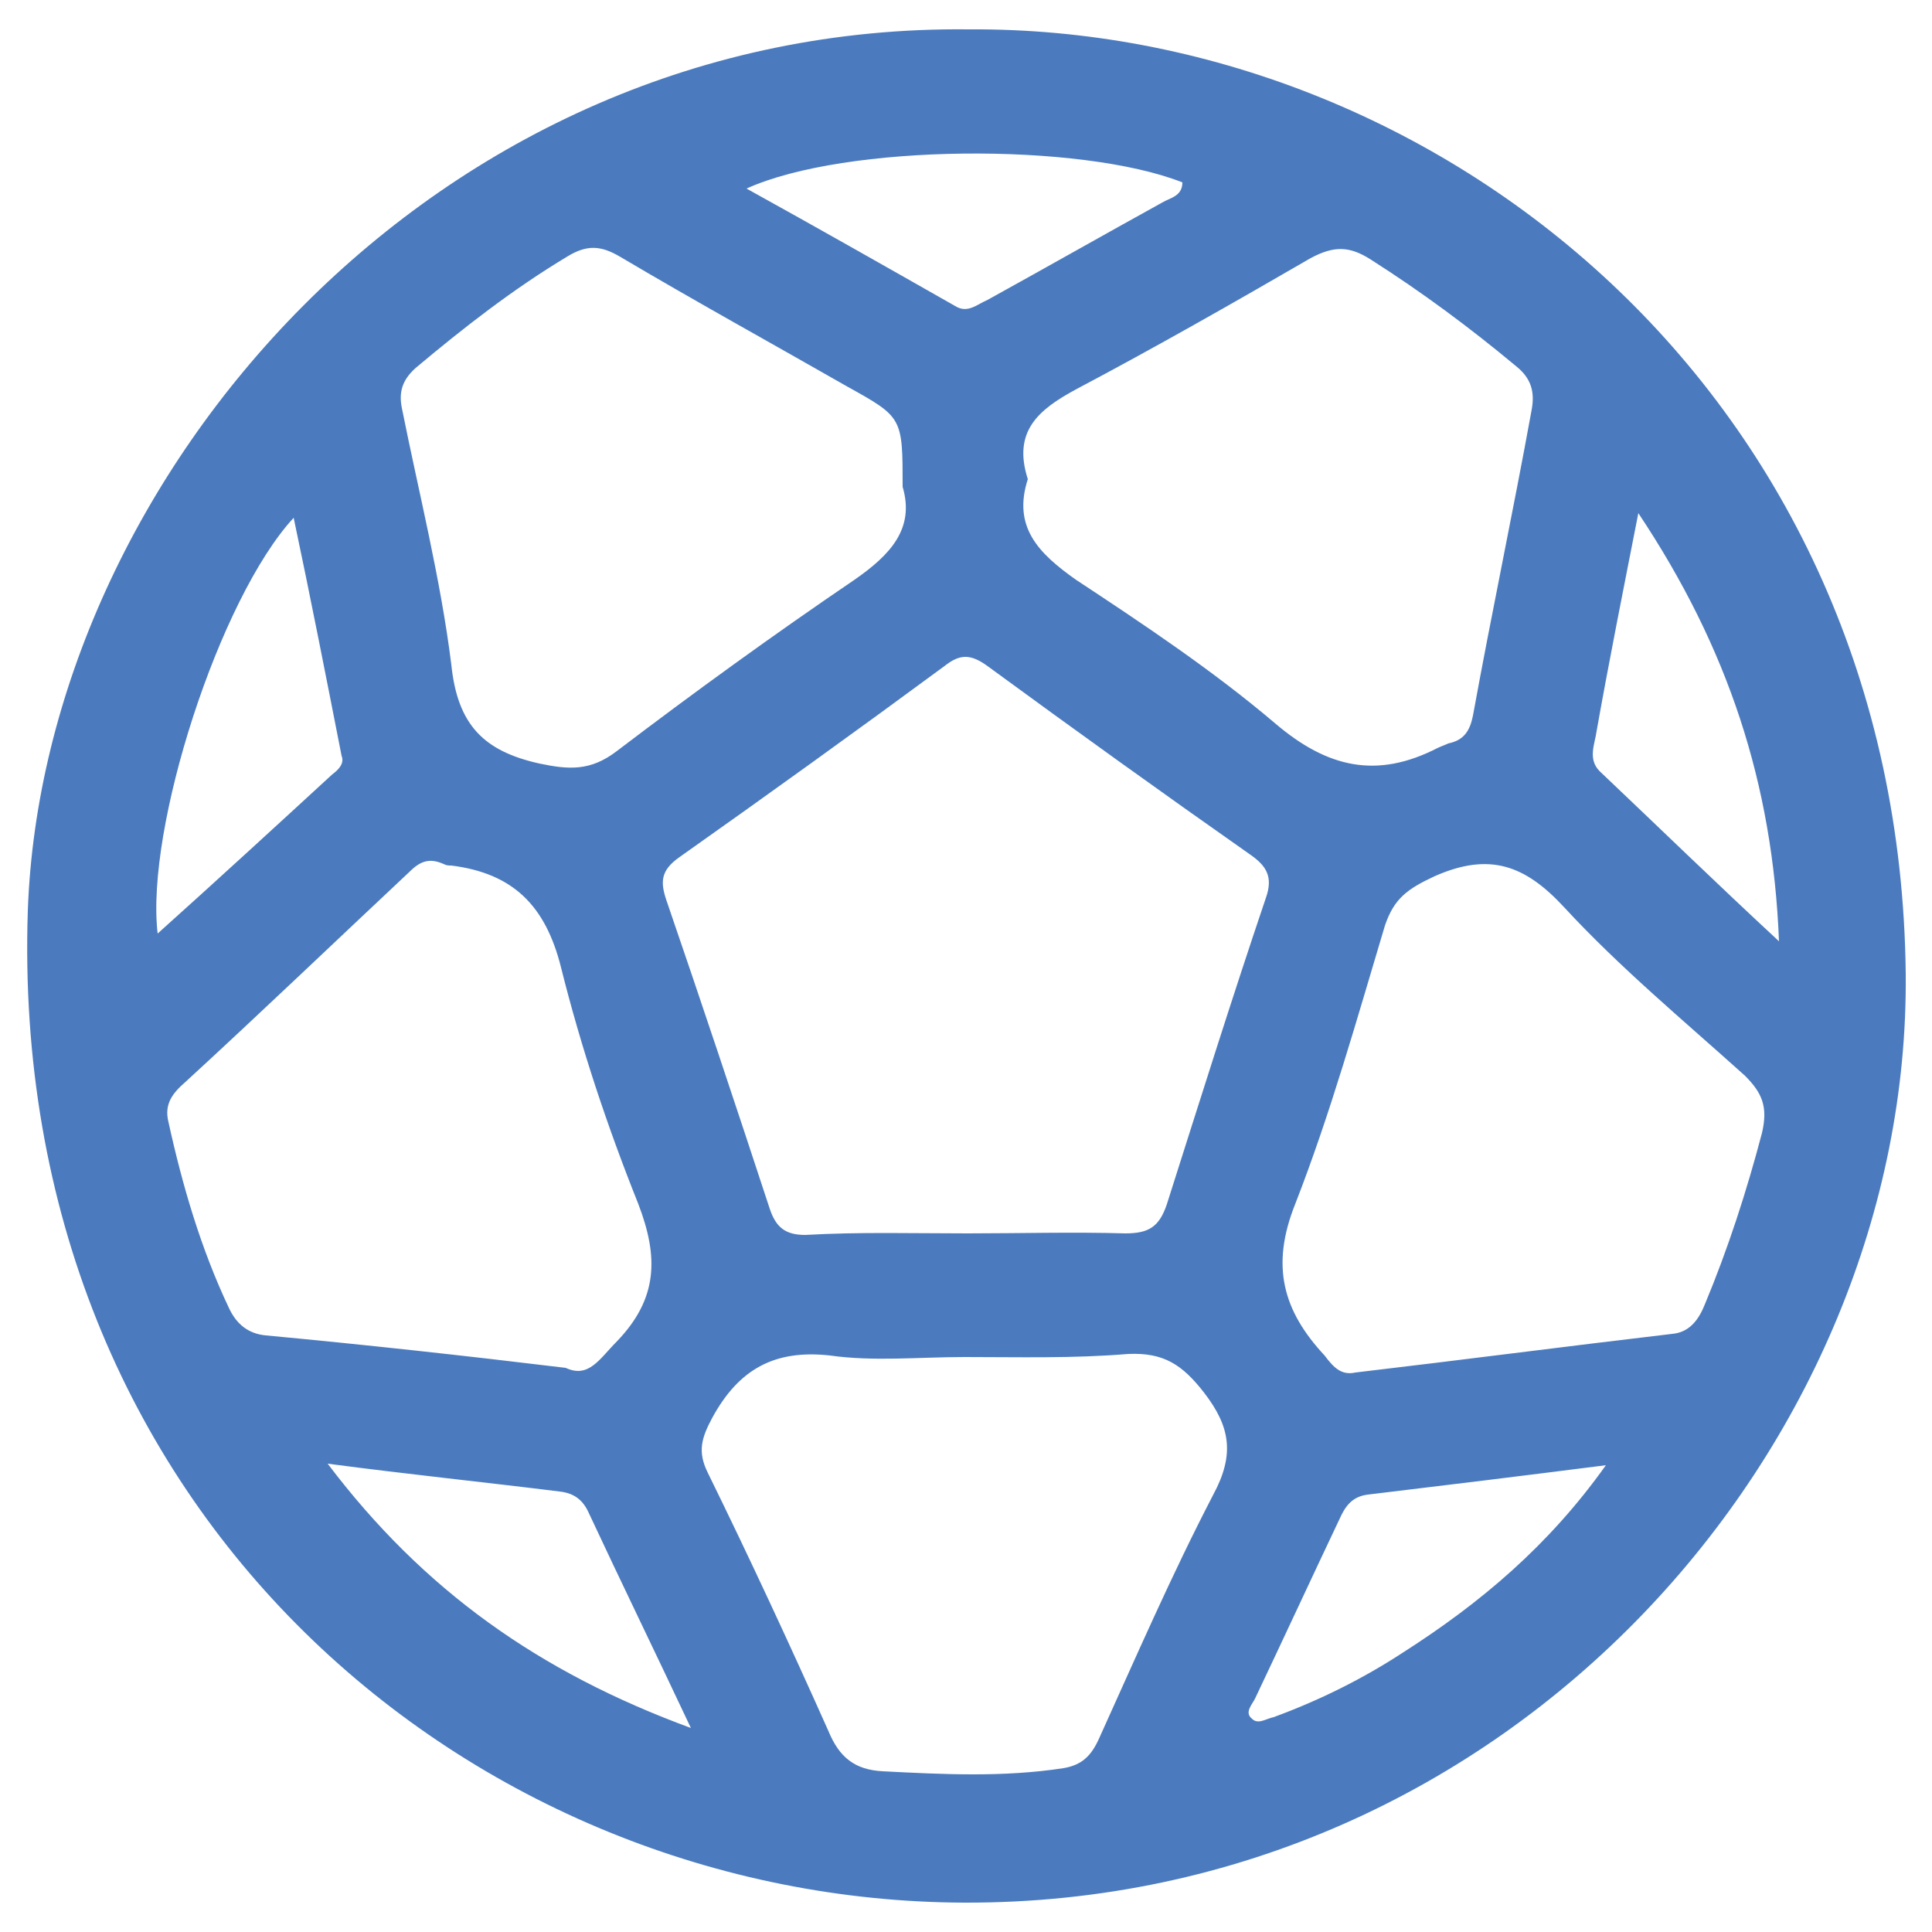
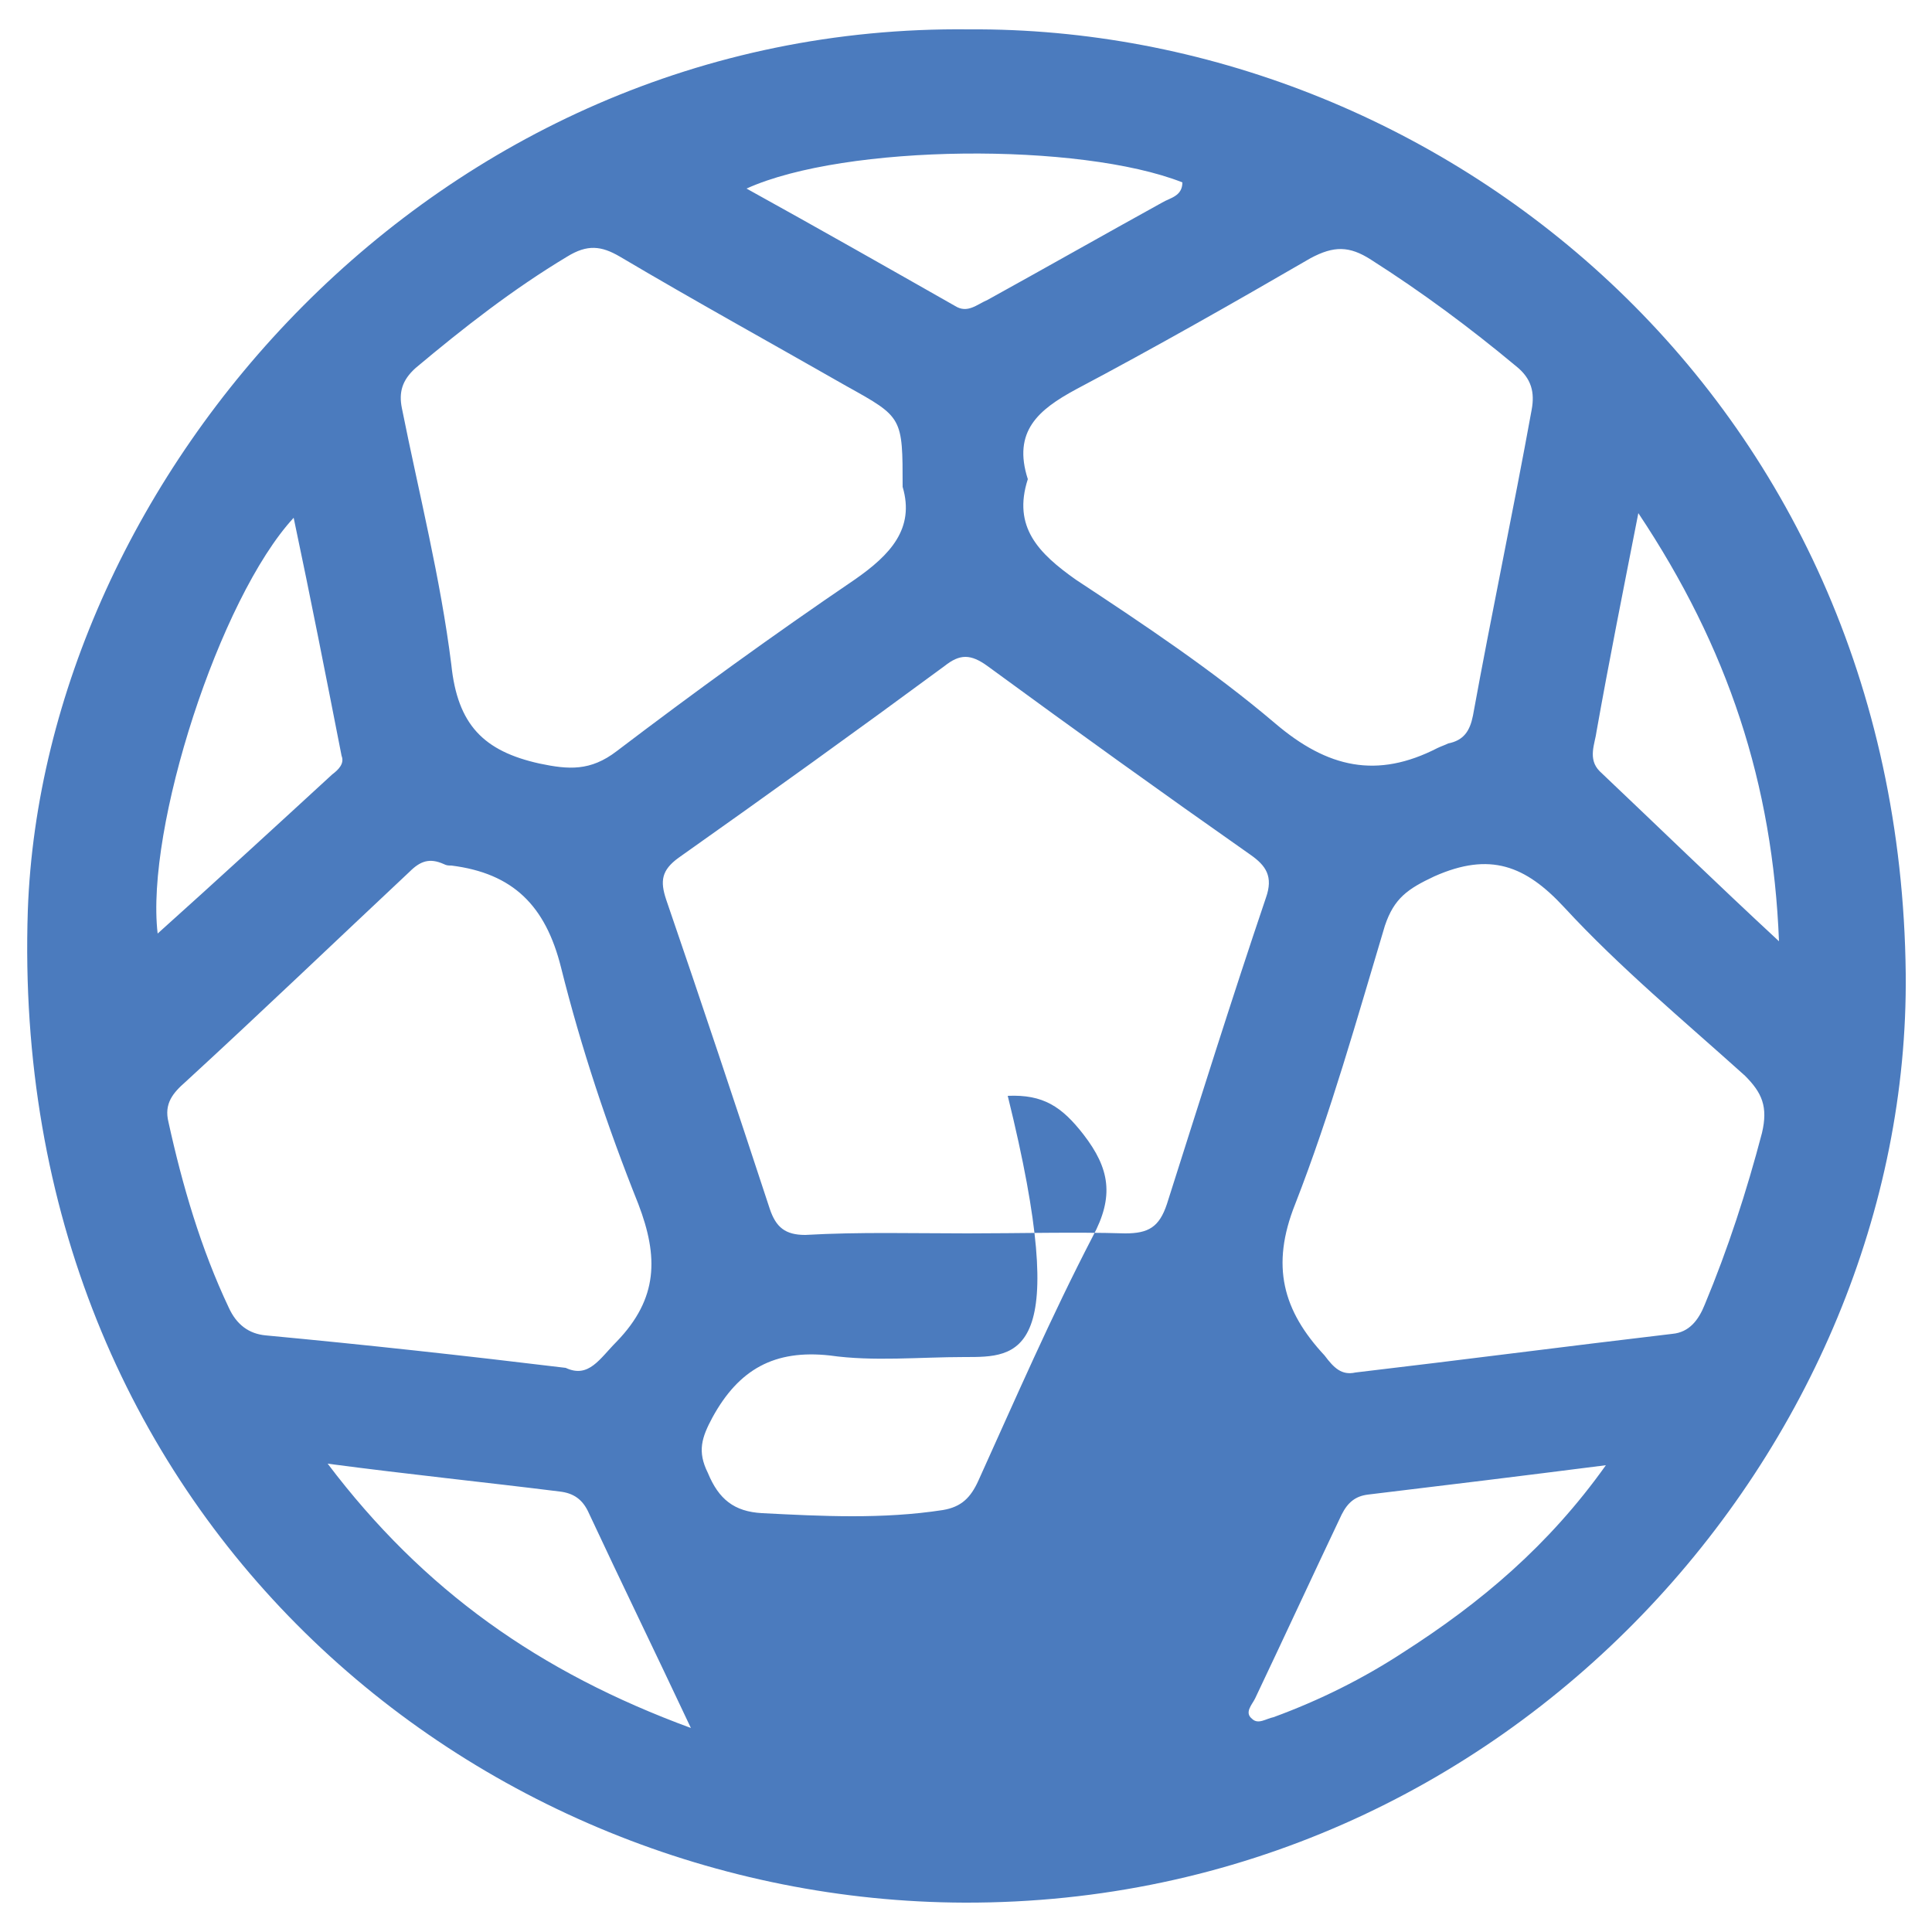
<svg xmlns="http://www.w3.org/2000/svg" version="1.1" id="Layer_1" x="0px" y="0px" viewBox="0 0 125 125" style="enable-background:new 0 0 125 125;" xml:space="preserve">
  <style type="text/css">
	.st0{fill:#4B7BBE;}
</style>
-   <path class="st0" d="M62.7,1.9c30.2-0.2,60.2,23.5,60.6,61.1c0.3,30.4-25.5,60.2-60.9,60.1C30.7,123,0.5,98,1.8,58.9  C2.8,31,28,1.5,62.7,1.9z M62.6,79.8c3.4,0,6.8-0.1,10.2,0c1.5,0,2.2-0.4,2.7-1.9c2.1-6.6,4.2-13.3,6.4-19.8c0.5-1.4,0-2.1-1-2.8  c-5.7-4-11.4-8.1-17-12.2c-1.1-0.8-1.8-0.8-2.8,0c-5.7,4.2-11.4,8.3-17.2,12.4c-1.1,0.8-1.2,1.5-0.8,2.7c2.3,6.7,4.5,13.3,6.7,20  c0.4,1.2,1,1.7,2.3,1.7C55.6,79.7,59.1,79.8,62.6,79.8z M66.5,31c-1,3.1,0.7,4.8,3.1,6.5c4.4,2.9,8.9,5.9,12.9,9.3  c3.4,2.9,6.6,3.6,10.5,1.6c0.2-0.1,0.5-0.2,0.7-0.3c1-0.2,1.4-0.8,1.6-1.8c1.2-6.6,2.6-13.2,3.8-19.8c0.2-1.1,0-2-1-2.8  c-3-2.5-6.1-4.8-9.4-6.9c-1.4-0.9-2.4-0.9-3.9-0.1c-5,2.9-10.1,5.8-15.2,8.5C67.2,26.5,65.5,27.9,66.5,31z M58.4,31.5  c0-4.5,0-4.5-3.6-6.5c-4.9-2.8-9.8-5.5-14.7-8.4c-1.2-0.7-2.1-0.8-3.4,0c-3.5,2.1-6.7,4.6-9.8,7.2c-0.9,0.8-1.1,1.6-0.9,2.6  c1.1,5.5,2.5,11,3.2,16.6c0.4,3.9,2.1,5.6,5.7,6.4c1.9,0.4,3.3,0.5,5-0.8c5-3.8,10.1-7.5,15.4-11.1C57.6,35.9,59.2,34.2,58.4,31.5z   M87.7,88.8c6.8-0.8,13.7-1.7,20.5-2.5c1.1-0.1,1.7-0.9,2.1-1.9c1.5-3.6,2.7-7.3,3.7-11.1c0.4-1.7,0-2.6-1.1-3.7  c-4-3.6-8.1-7-11.7-10.9c-2.5-2.7-4.8-3.6-8.4-2c-1.7,0.8-2.6,1.4-3.2,3.2c-1.8,6-3.5,12.1-5.8,18c-1.6,4-0.8,6.9,1.9,9.8  C86.3,88.5,86.8,89,87.7,88.8z M36.6,88.5c1.5,0.7,2.2-0.6,3.3-1.7c2.7-2.8,2.7-5.5,1.4-8.9c-2-5-3.7-10.1-5-15.3  c-1-4-3.1-6.1-7.1-6.6c-0.2,0-0.3,0-0.5-0.1c-0.9-0.4-1.5-0.2-2.2,0.5C21.7,60.9,16.9,65.5,12,70c-0.8,0.7-1.4,1.4-1.1,2.6  c0.9,4.1,2.1,8.2,3.9,12c0.5,1.1,1.3,1.7,2.4,1.8C23.6,87,30,87.7,36.6,88.5z M62.4,87.8c-2.9,0-5.9,0.3-8.7-0.1  c-3.6-0.4-5.9,0.9-7.6,4c-0.7,1.3-1,2.2-0.3,3.6c2.7,5.5,5.3,11.1,7.8,16.7c0.7,1.7,1.7,2.5,3.5,2.6c3.9,0.2,7.8,0.4,11.7-0.2  c1.2-0.2,1.8-0.8,2.3-1.9c2.4-5.3,4.7-10.6,7.4-15.8c1.4-2.6,1.1-4.4-0.6-6.6c-1.4-1.8-2.6-2.6-4.9-2.5  C69.4,87.9,65.9,87.8,62.4,87.8z M48.3,12.2c4.7,2.6,9.1,5.1,13.5,7.6c0.8,0.5,1.4-0.1,2.1-0.4c3.8-2.1,7.5-4.2,11.3-6.3  c0.5-0.3,1.3-0.4,1.3-1.3C69.9,9.2,54.7,9.3,48.3,12.2z M19,33.5c-4.8,5.2-9.6,20.1-8.8,26.9c3.9-3.5,7.6-6.9,11.3-10.3  c0.4-0.3,0.8-0.7,0.6-1.2C21.1,43.8,20.1,38.7,19,33.5z M103.9,94.8c-5.5,0.7-10.4,1.3-15.4,1.9c-0.8,0.1-1.3,0.5-1.7,1.3  c-1.9,4-3.7,7.9-5.6,11.9c-0.2,0.4-0.7,0.9-0.2,1.3c0.4,0.4,0.9,0,1.4-0.1c3-1.1,5.8-2.5,8.4-4.2C95.8,103.7,100.2,100,103.9,94.8z   M44.7,111.8c-2.4-5.1-4.5-9.4-6.6-13.9c-0.4-0.9-1-1.3-1.9-1.4c-4.8-0.6-9.7-1.1-15-1.8C27.4,102.9,34.9,108.2,44.7,111.8z   M106,33.2c-1,5.1-1.9,9.6-2.7,14.1c-0.1,0.8-0.6,1.8,0.2,2.6c3.8,3.6,7.5,7.2,11.6,11C114.7,50.7,111.8,41.9,106,33.2z" />
+   <path class="st0" d="M62.7,1.9c30.2-0.2,60.2,23.5,60.6,61.1c0.3,30.4-25.5,60.2-60.9,60.1C30.7,123,0.5,98,1.8,58.9  C2.8,31,28,1.5,62.7,1.9z M62.6,79.8c3.4,0,6.8-0.1,10.2,0c1.5,0,2.2-0.4,2.7-1.9c2.1-6.6,4.2-13.3,6.4-19.8c0.5-1.4,0-2.1-1-2.8  c-5.7-4-11.4-8.1-17-12.2c-1.1-0.8-1.8-0.8-2.8,0c-5.7,4.2-11.4,8.3-17.2,12.4c-1.1,0.8-1.2,1.5-0.8,2.7c2.3,6.7,4.5,13.3,6.7,20  c0.4,1.2,1,1.7,2.3,1.7C55.6,79.7,59.1,79.8,62.6,79.8z M66.5,31c-1,3.1,0.7,4.8,3.1,6.5c4.4,2.9,8.9,5.9,12.9,9.3  c3.4,2.9,6.6,3.6,10.5,1.6c0.2-0.1,0.5-0.2,0.7-0.3c1-0.2,1.4-0.8,1.6-1.8c1.2-6.6,2.6-13.2,3.8-19.8c0.2-1.1,0-2-1-2.8  c-3-2.5-6.1-4.8-9.4-6.9c-1.4-0.9-2.4-0.9-3.9-0.1c-5,2.9-10.1,5.8-15.2,8.5C67.2,26.5,65.5,27.9,66.5,31z M58.4,31.5  c0-4.5,0-4.5-3.6-6.5c-4.9-2.8-9.8-5.5-14.7-8.4c-1.2-0.7-2.1-0.8-3.4,0c-3.5,2.1-6.7,4.6-9.8,7.2c-0.9,0.8-1.1,1.6-0.9,2.6  c1.1,5.5,2.5,11,3.2,16.6c0.4,3.9,2.1,5.6,5.7,6.4c1.9,0.4,3.3,0.5,5-0.8c5-3.8,10.1-7.5,15.4-11.1C57.6,35.9,59.2,34.2,58.4,31.5z   M87.7,88.8c6.8-0.8,13.7-1.7,20.5-2.5c1.1-0.1,1.7-0.9,2.1-1.9c1.5-3.6,2.7-7.3,3.7-11.1c0.4-1.7,0-2.6-1.1-3.7  c-4-3.6-8.1-7-11.7-10.9c-2.5-2.7-4.8-3.6-8.4-2c-1.7,0.8-2.6,1.4-3.2,3.2c-1.8,6-3.5,12.1-5.8,18c-1.6,4-0.8,6.9,1.9,9.8  C86.3,88.5,86.8,89,87.7,88.8z M36.6,88.5c1.5,0.7,2.2-0.6,3.3-1.7c2.7-2.8,2.7-5.5,1.4-8.9c-2-5-3.7-10.1-5-15.3  c-1-4-3.1-6.1-7.1-6.6c-0.2,0-0.3,0-0.5-0.1c-0.9-0.4-1.5-0.2-2.2,0.5C21.7,60.9,16.9,65.5,12,70c-0.8,0.7-1.4,1.4-1.1,2.6  c0.9,4.1,2.1,8.2,3.9,12c0.5,1.1,1.3,1.7,2.4,1.8C23.6,87,30,87.7,36.6,88.5z M62.4,87.8c-2.9,0-5.9,0.3-8.7-0.1  c-3.6-0.4-5.9,0.9-7.6,4c-0.7,1.3-1,2.2-0.3,3.6c0.7,1.7,1.7,2.5,3.5,2.6c3.9,0.2,7.8,0.4,11.7-0.2  c1.2-0.2,1.8-0.8,2.3-1.9c2.4-5.3,4.7-10.6,7.4-15.8c1.4-2.6,1.1-4.4-0.6-6.6c-1.4-1.8-2.6-2.6-4.9-2.5  C69.4,87.9,65.9,87.8,62.4,87.8z M48.3,12.2c4.7,2.6,9.1,5.1,13.5,7.6c0.8,0.5,1.4-0.1,2.1-0.4c3.8-2.1,7.5-4.2,11.3-6.3  c0.5-0.3,1.3-0.4,1.3-1.3C69.9,9.2,54.7,9.3,48.3,12.2z M19,33.5c-4.8,5.2-9.6,20.1-8.8,26.9c3.9-3.5,7.6-6.9,11.3-10.3  c0.4-0.3,0.8-0.7,0.6-1.2C21.1,43.8,20.1,38.7,19,33.5z M103.9,94.8c-5.5,0.7-10.4,1.3-15.4,1.9c-0.8,0.1-1.3,0.5-1.7,1.3  c-1.9,4-3.7,7.9-5.6,11.9c-0.2,0.4-0.7,0.9-0.2,1.3c0.4,0.4,0.9,0,1.4-0.1c3-1.1,5.8-2.5,8.4-4.2C95.8,103.7,100.2,100,103.9,94.8z   M44.7,111.8c-2.4-5.1-4.5-9.4-6.6-13.9c-0.4-0.9-1-1.3-1.9-1.4c-4.8-0.6-9.7-1.1-15-1.8C27.4,102.9,34.9,108.2,44.7,111.8z   M106,33.2c-1,5.1-1.9,9.6-2.7,14.1c-0.1,0.8-0.6,1.8,0.2,2.6c3.8,3.6,7.5,7.2,11.6,11C114.7,50.7,111.8,41.9,106,33.2z" />
</svg>